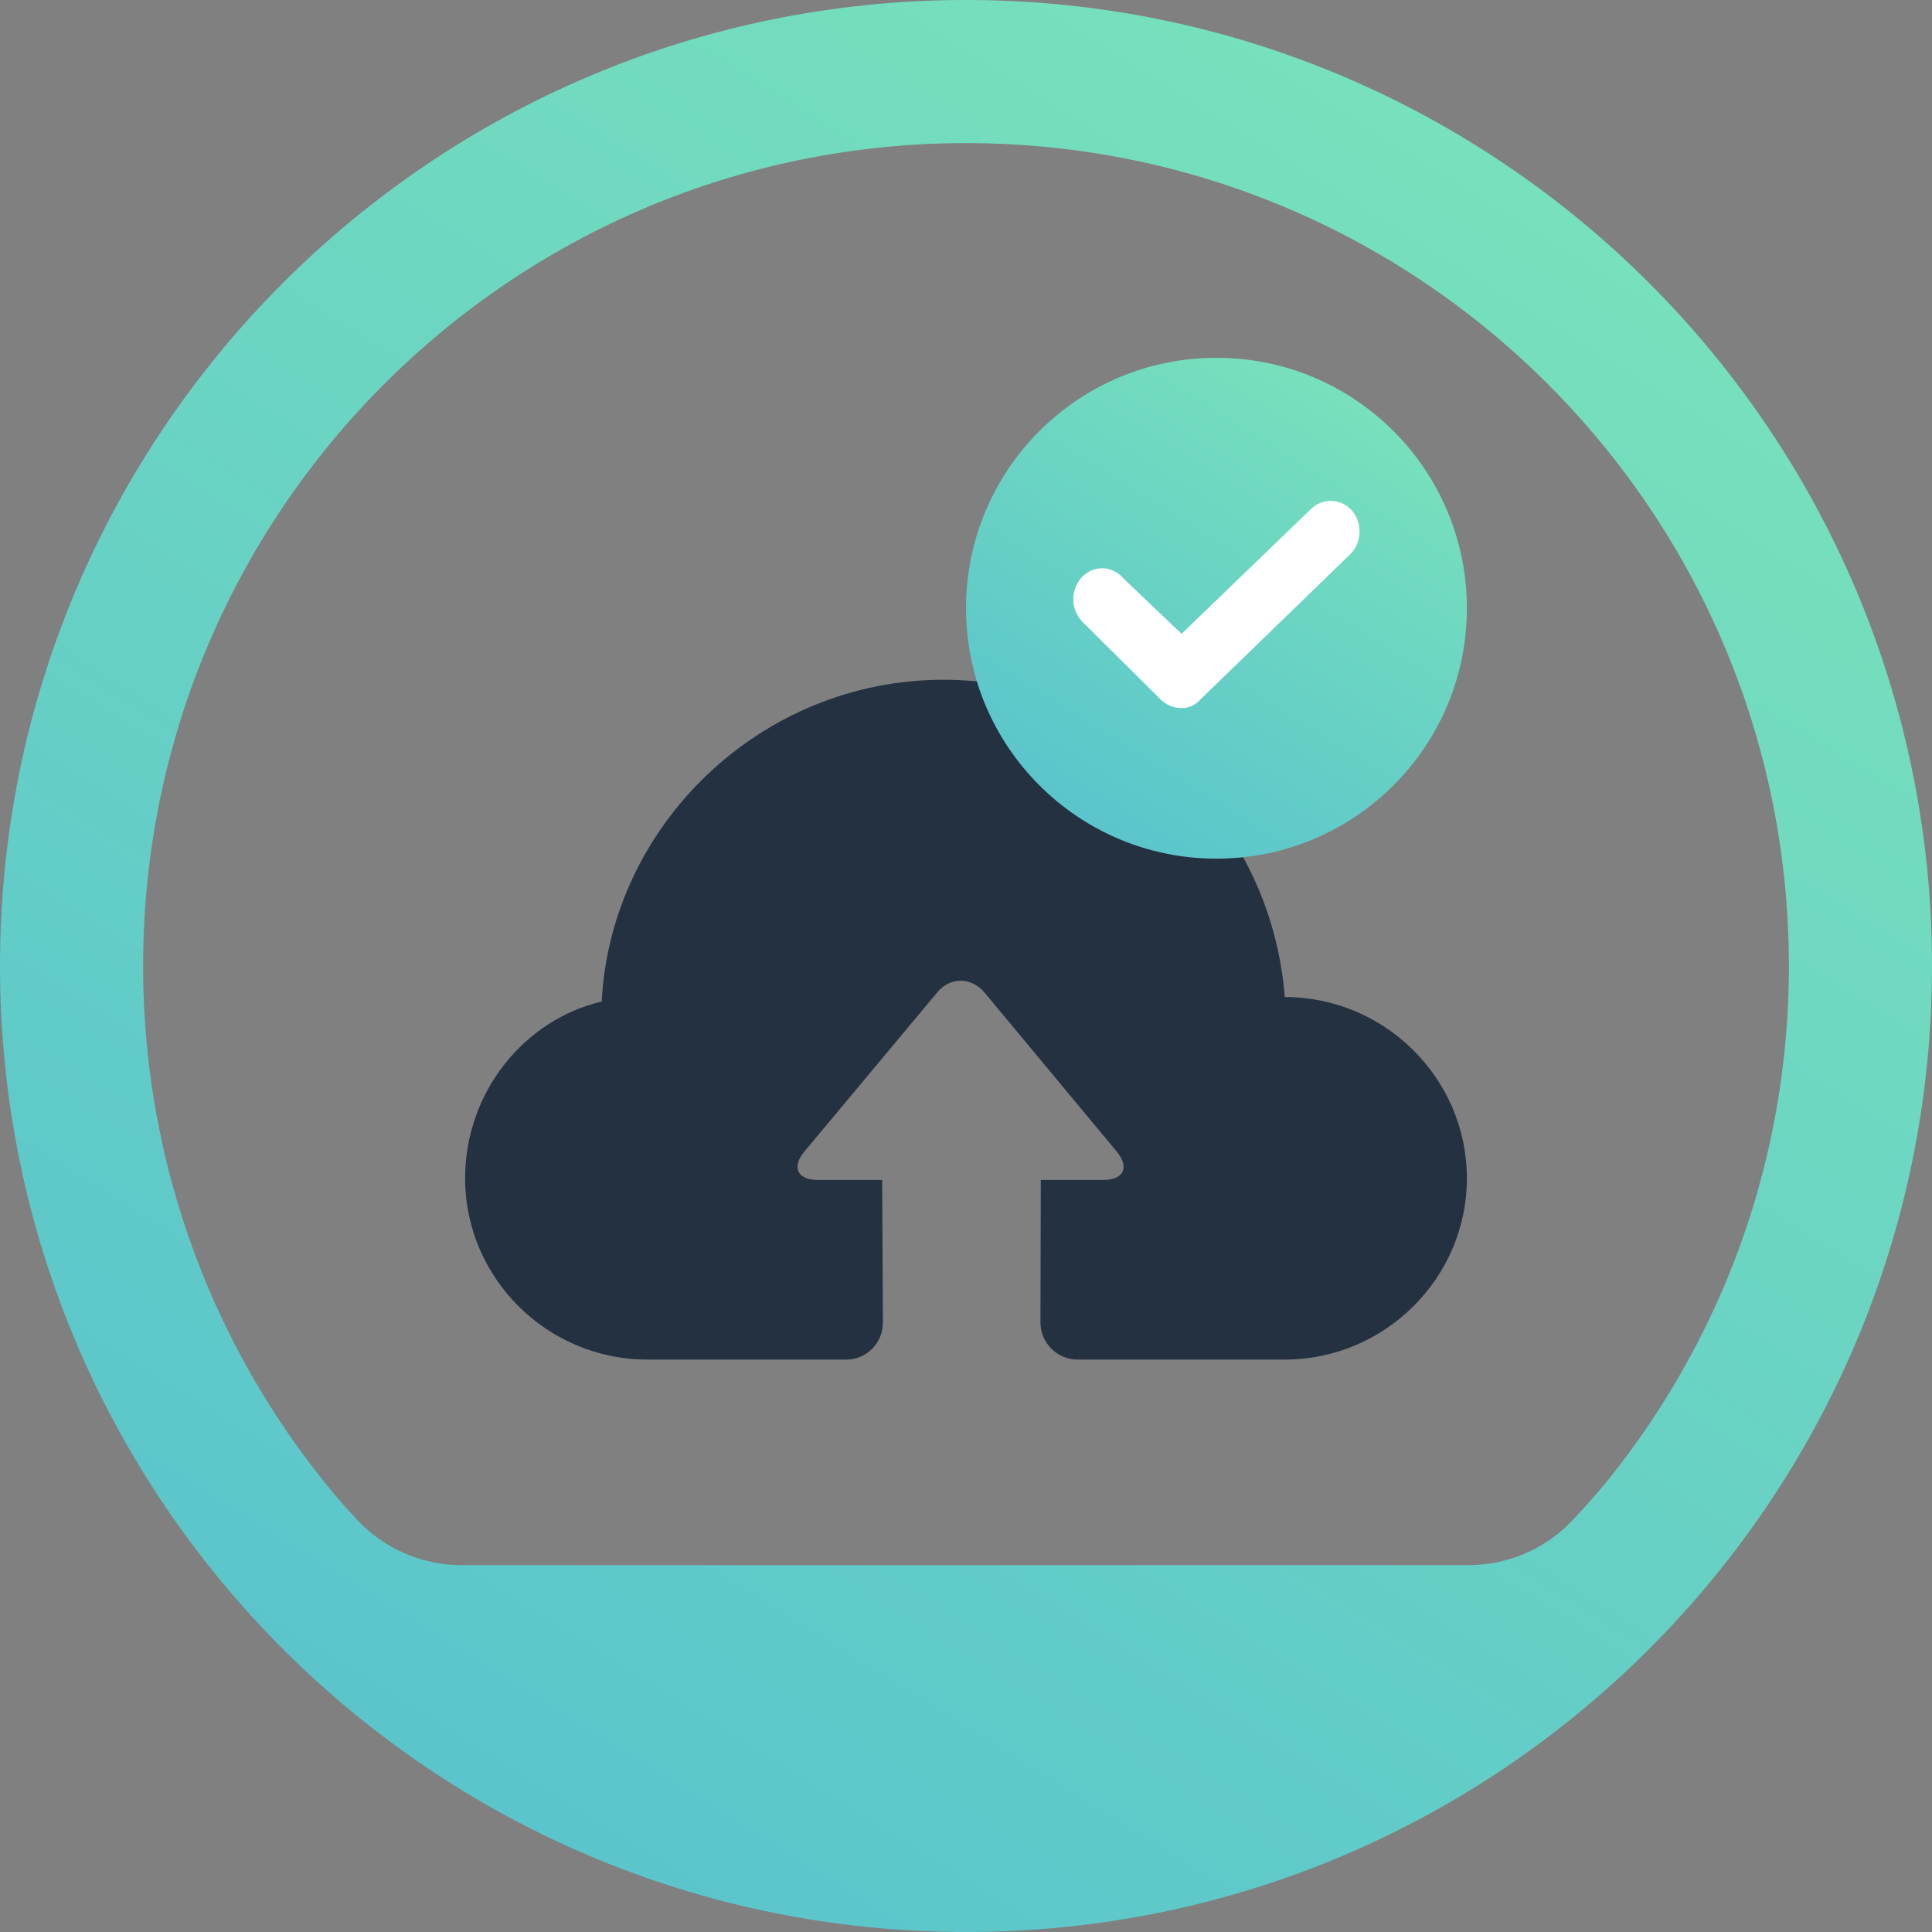
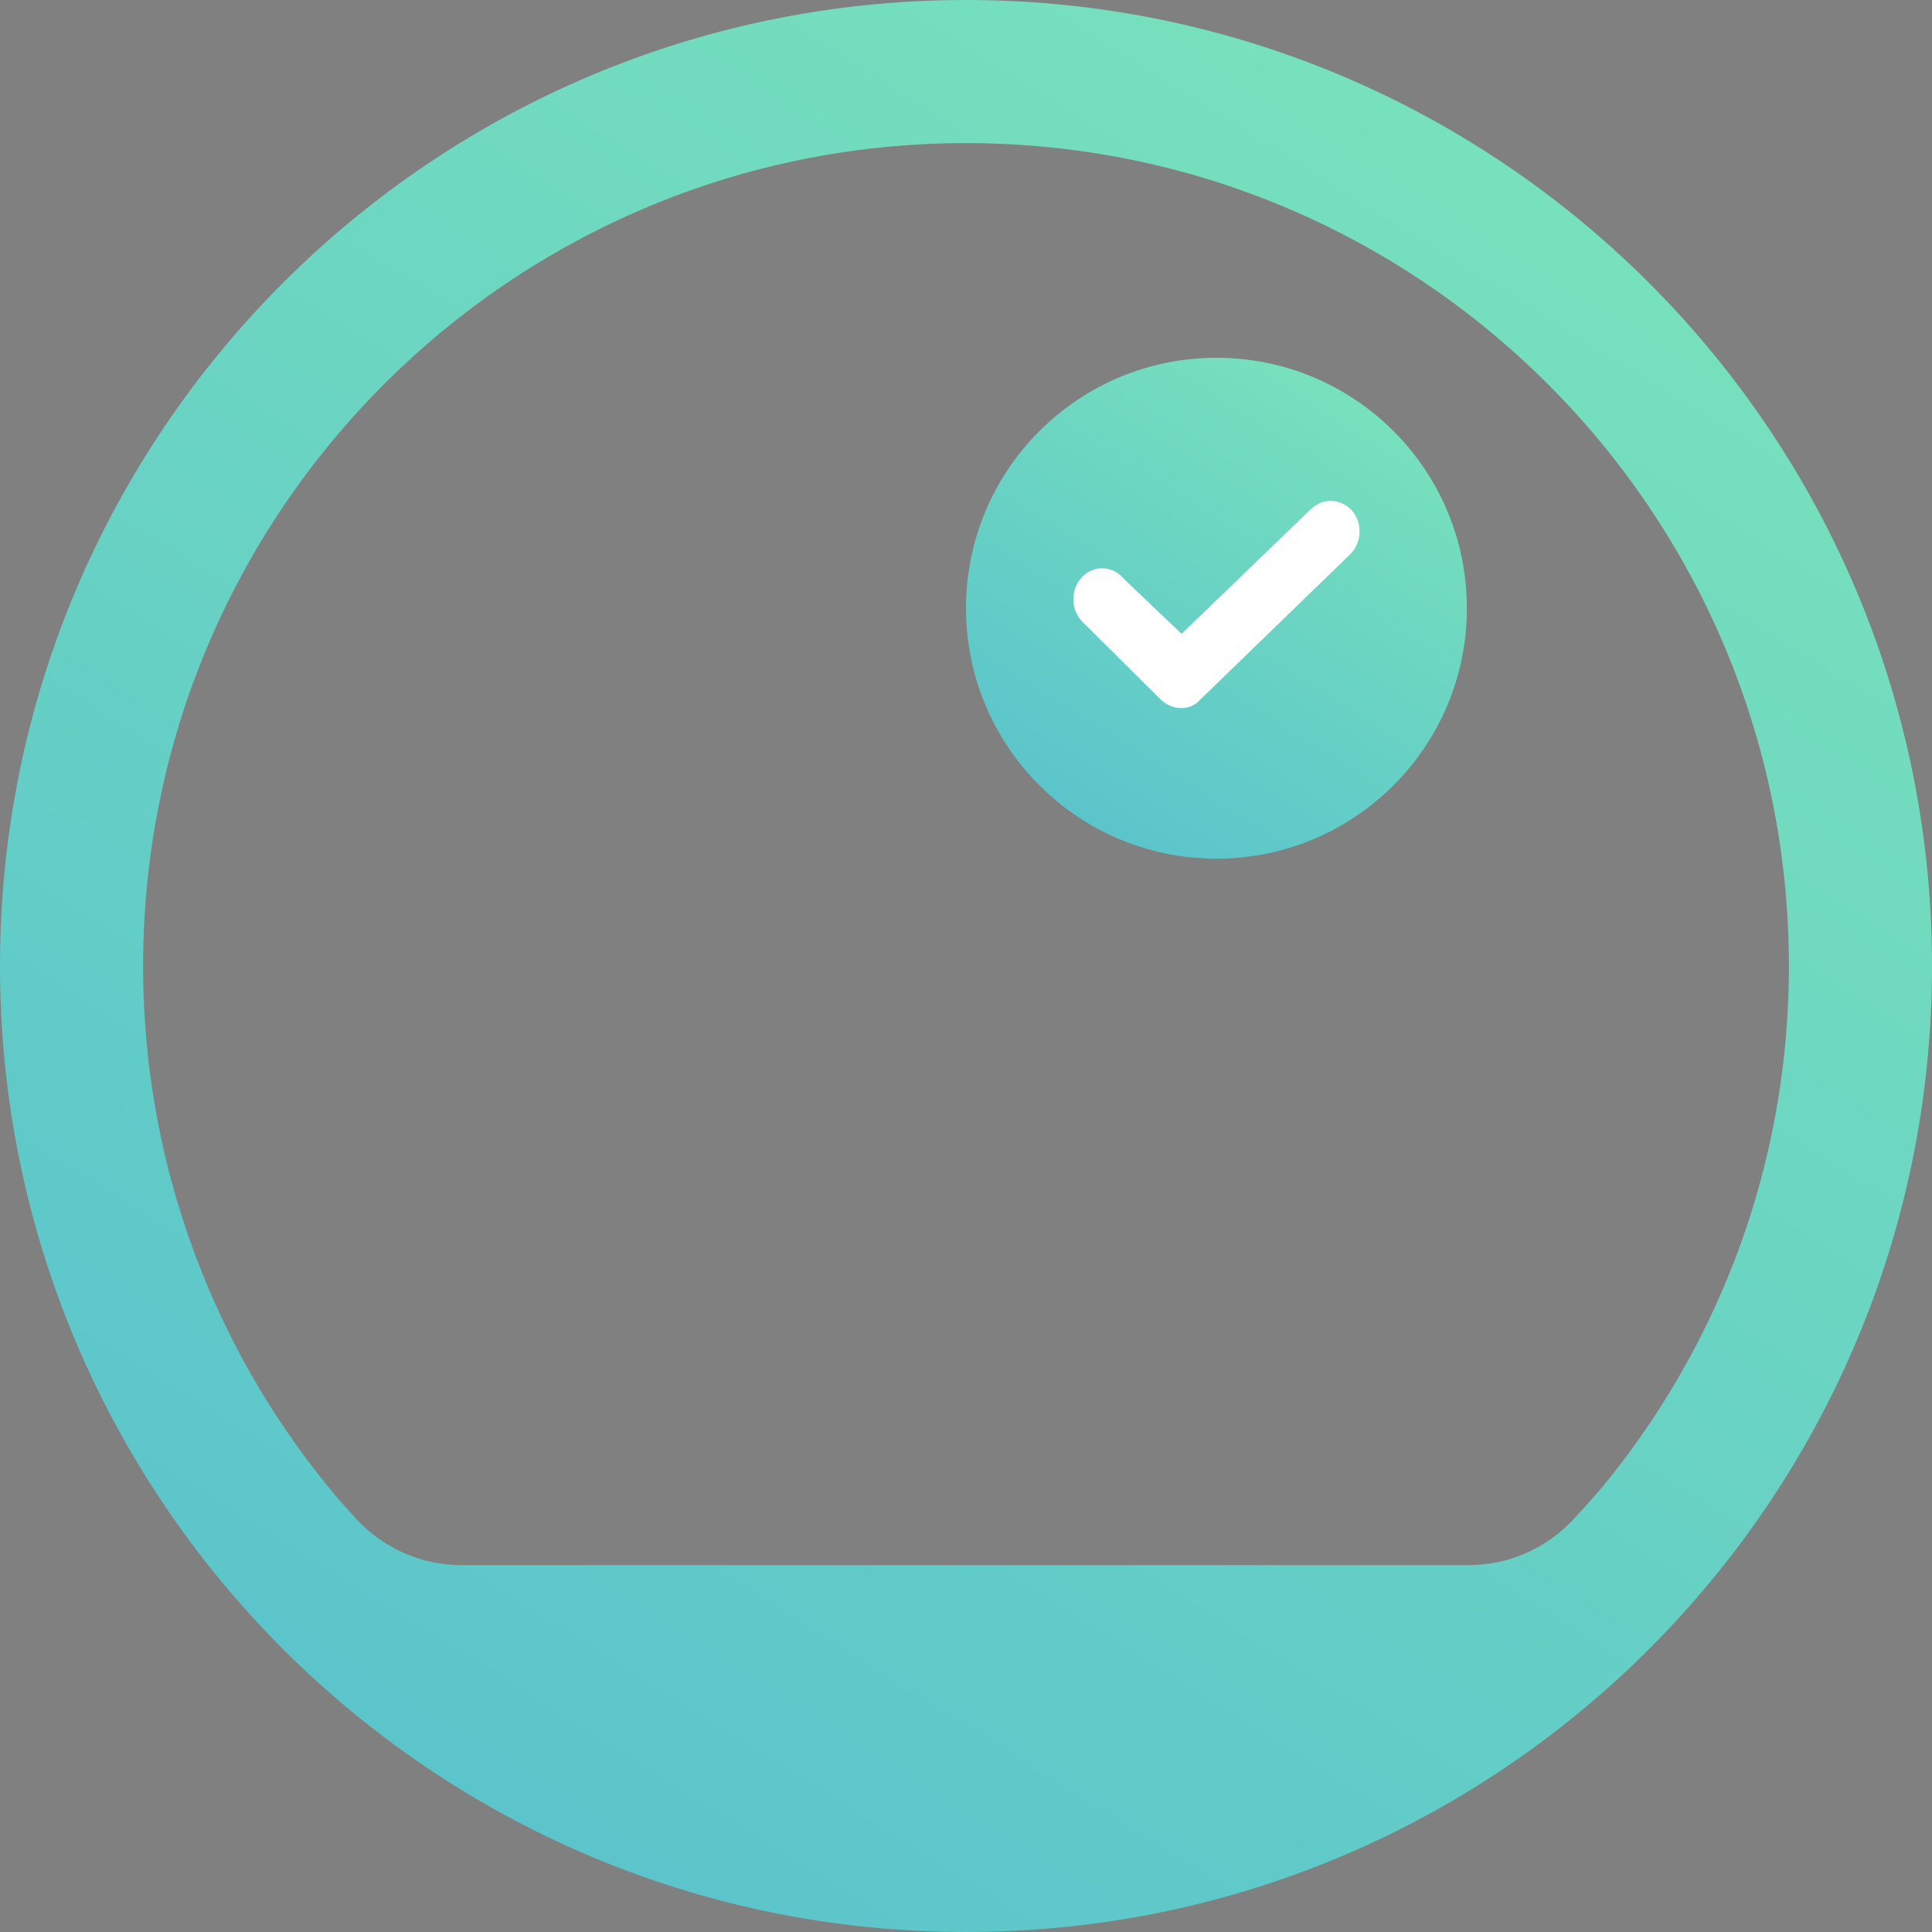
<svg xmlns="http://www.w3.org/2000/svg" width="54px" height="54px" viewBox="0 0 54 54">
  <rect x="0" y="0" width="54" height="54" fill="#808080" stroke="none" />
  <title>Icon_Task&amp;Fixes_54</title>
  <desc>Created with Sketch.</desc>
  <defs>
    <linearGradient x1="76.704%" y1="8.693%" x2="22.991%" y2="95.082%" id="linearGradient-1">
      <stop stop-color="#77E0BC" offset="0%" />
      <stop stop-color="#5AC4CC" offset="100%" />
    </linearGradient>
  </defs>
  <g id="Page-1" stroke="none" stroke-width="1" fill="none" fill-rule="evenodd">
    <g id="Fixed-web-illustrations-V2" transform="translate(-1059, -4646)">
      <g id="Icon_Task&amp;Fixes_54" transform="translate(1059, 4646)">
-         <path d="M41,32.933 C41,30.147 38.709,27.867 35.909,27.867 C35.527,22.927 31.455,19 26.364,19 C21.273,19 17.073,23.053 16.818,27.993 C14.655,28.5 13,30.527 13,32.933 C13,35.72 15.291,38 18.091,38 L23.653,38 C24.221,38 24.68,37.537 24.677,36.96 L24.657,32.981 L22.861,32.981 C22.286,32.981 22.12,32.622 22.478,32.192 L26.198,27.735 C26.561,27.299 27.155,27.305 27.522,27.747 L31.208,32.18 C31.576,32.622 31.415,32.981 30.838,32.981 L29.091,32.981 L29.081,36.96 C29.079,37.534 29.547,38 30.115,38 L35.909,38 C38.709,38 41,35.72 41,32.933 Z" id="Stroke-548" fill="#233141" />
        <path d="M27,0 C12.088,0 0,12.088 0,27 C0,41.912 12.088,54 27,54 C41.912,54 54,41.912 54,27 C54,12.088 41.912,0 27,0 Z M27,4 C39.703,4 50,14.297 50,27 C50,30.29 49.309,33.413 48.065,36.237 C47.254,38.077 46.209,39.79 44.967,41.34 C44.719,41.649 44.387,42.026 43.971,42.473 C43.215,43.285 42.155,43.746 41.045,43.746 L12.901,43.746 C11.79,43.746 10.728,43.283 9.971,42.469 C9.727,42.206 9.525,41.978 9.362,41.785 C7.813,39.933 6.548,37.831 5.638,35.55 C4.581,32.904 4,30.018 4,27 C4,14.297 14.297,4 27,4 Z" id="Oval" fill="url(#linearGradient-1)" />
        <g id="Group-29" transform="translate(27, 10)">
          <circle id="Oval-Copy" fill="url(#linearGradient-1)" cx="7" cy="7" r="7" />
          <path d="M9.642,4.228 L6.025,7.716 L4.407,6.174 C4.209,5.936 3.905,5.834 3.616,5.908 C3.328,5.983 3.101,6.223 3.026,6.531 C2.951,6.84 3.041,7.168 3.259,7.384 L5.421,9.531 C5.578,9.695 5.787,9.788 6.005,9.791 C6.21,9.8 6.409,9.713 6.549,9.553 L10.749,5.482 C11.067,5.158 11.085,4.619 10.789,4.271 C10.48,3.927 9.972,3.908 9.642,4.228 Z" id="Path" fill="#FFFFFF" fill-rule="nonzero" />
        </g>
      </g>
    </g>
  </g>
</svg>